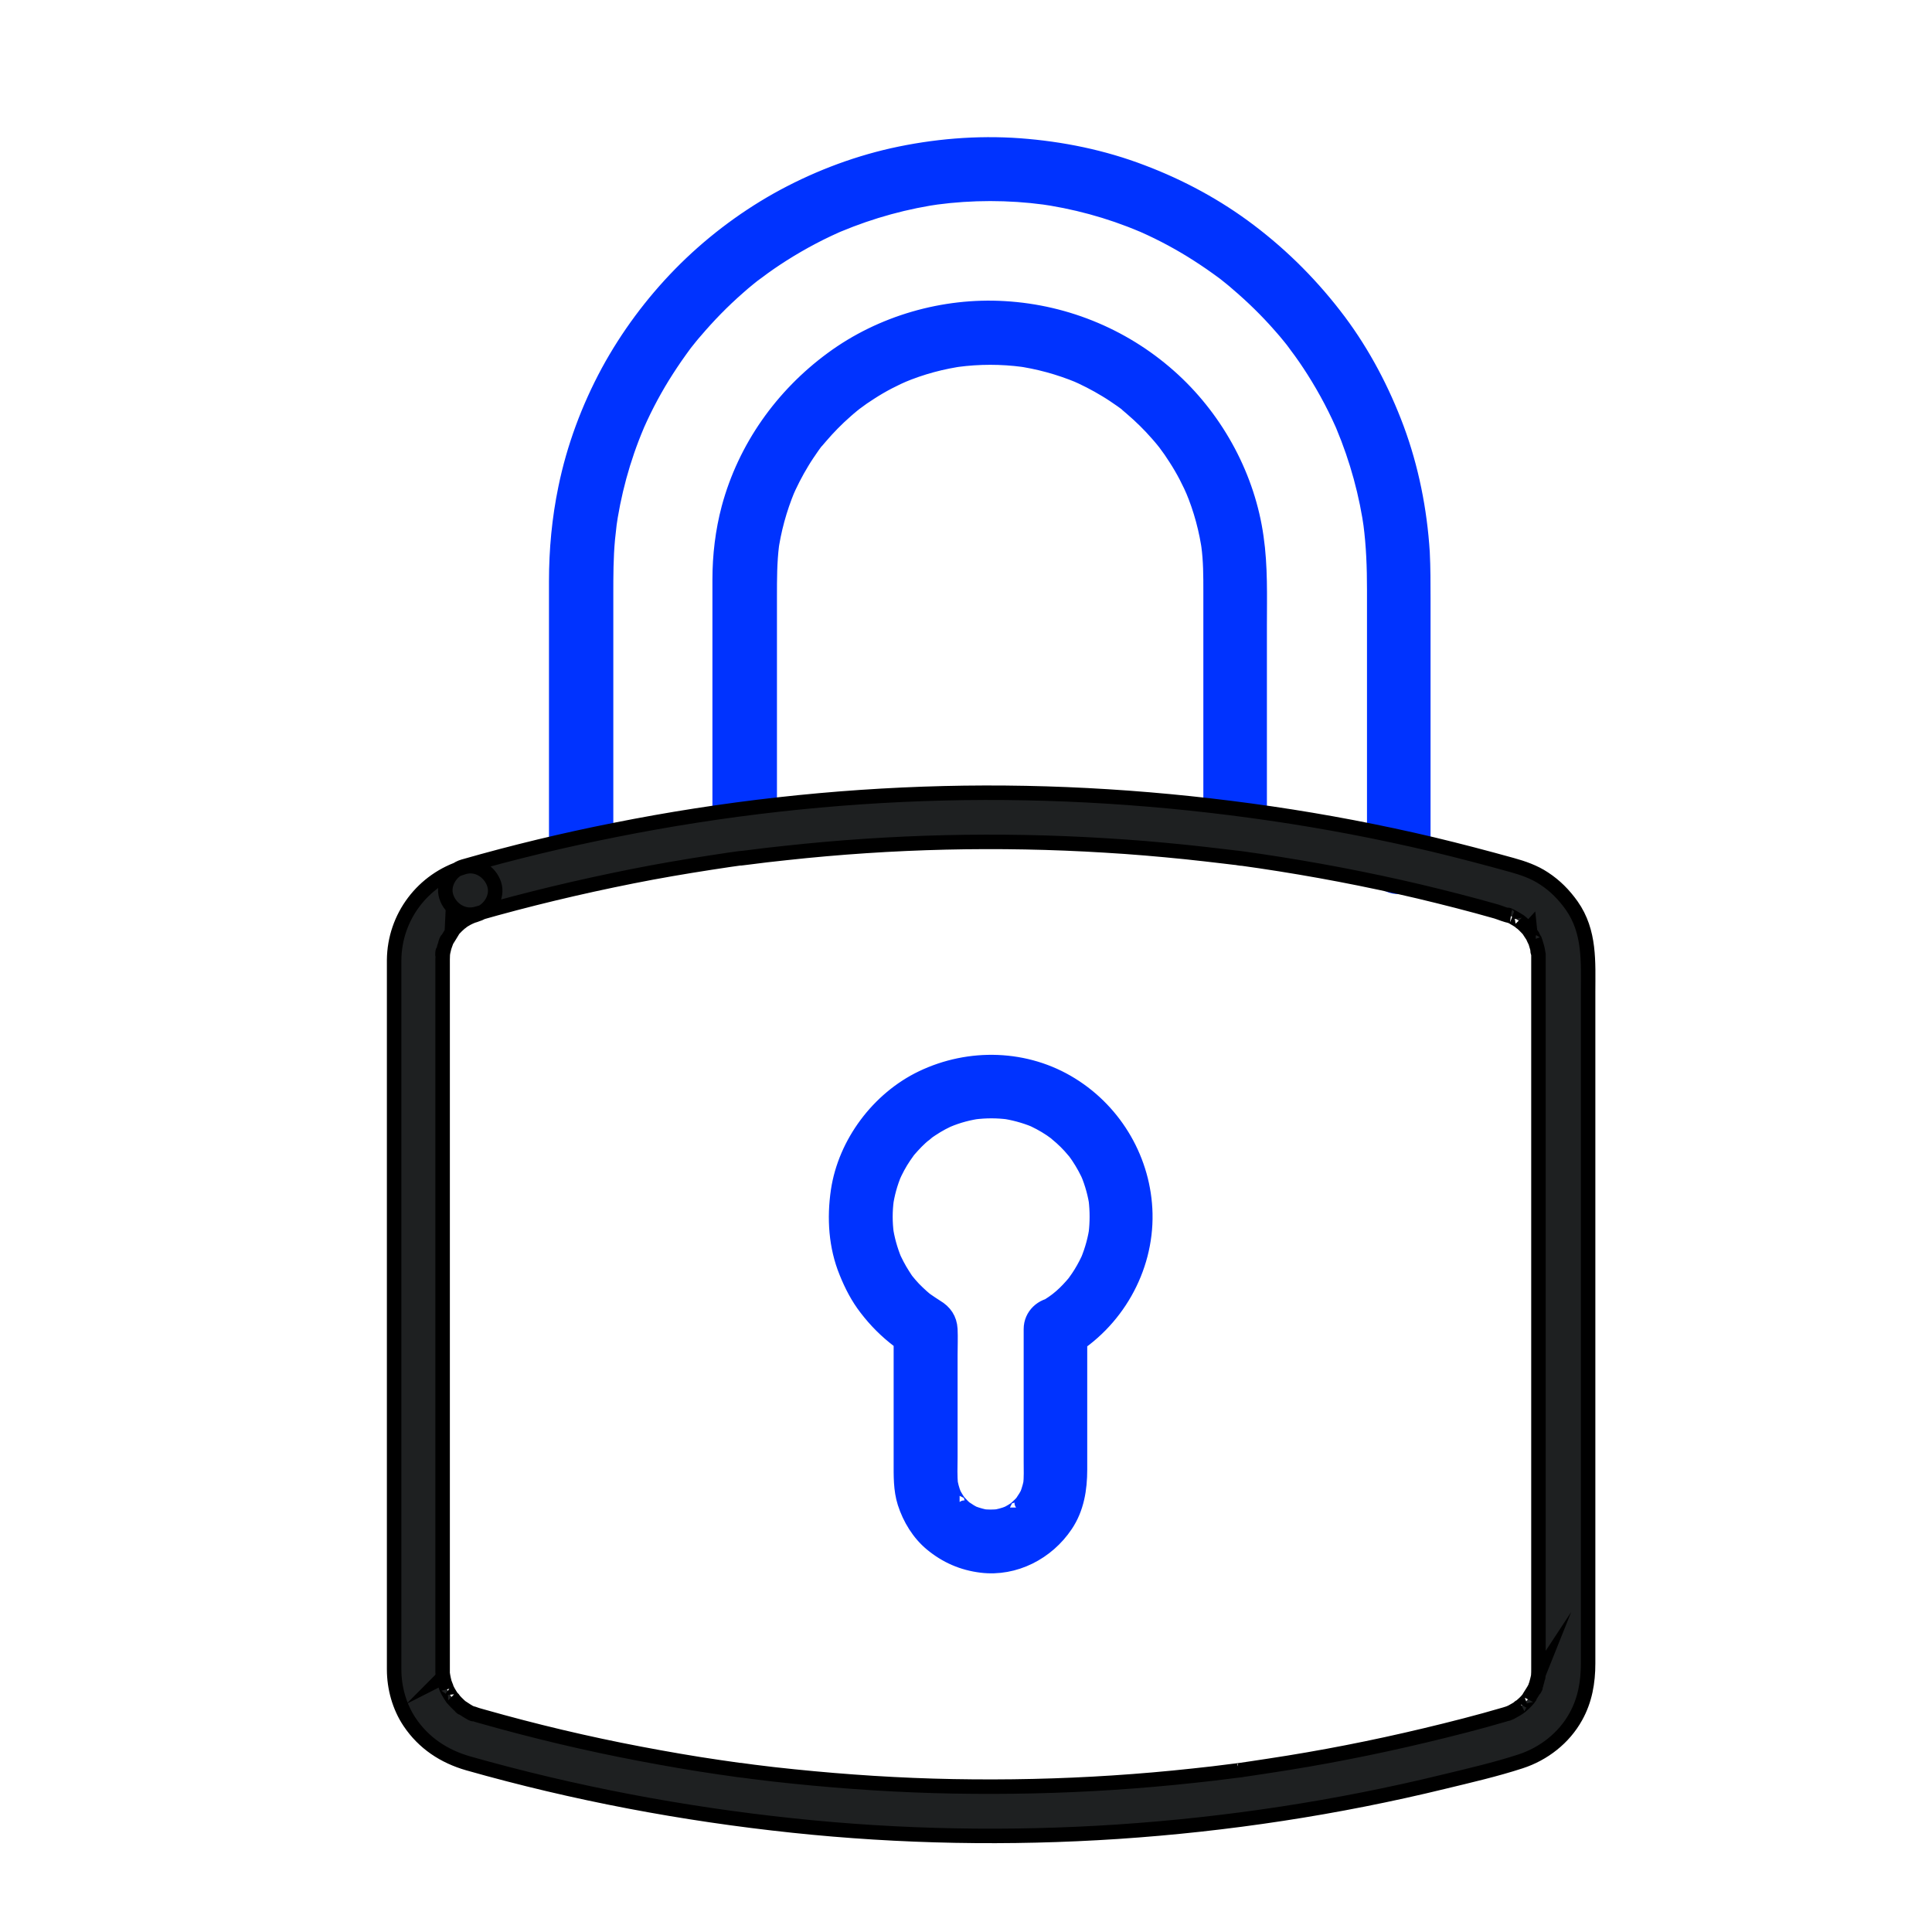
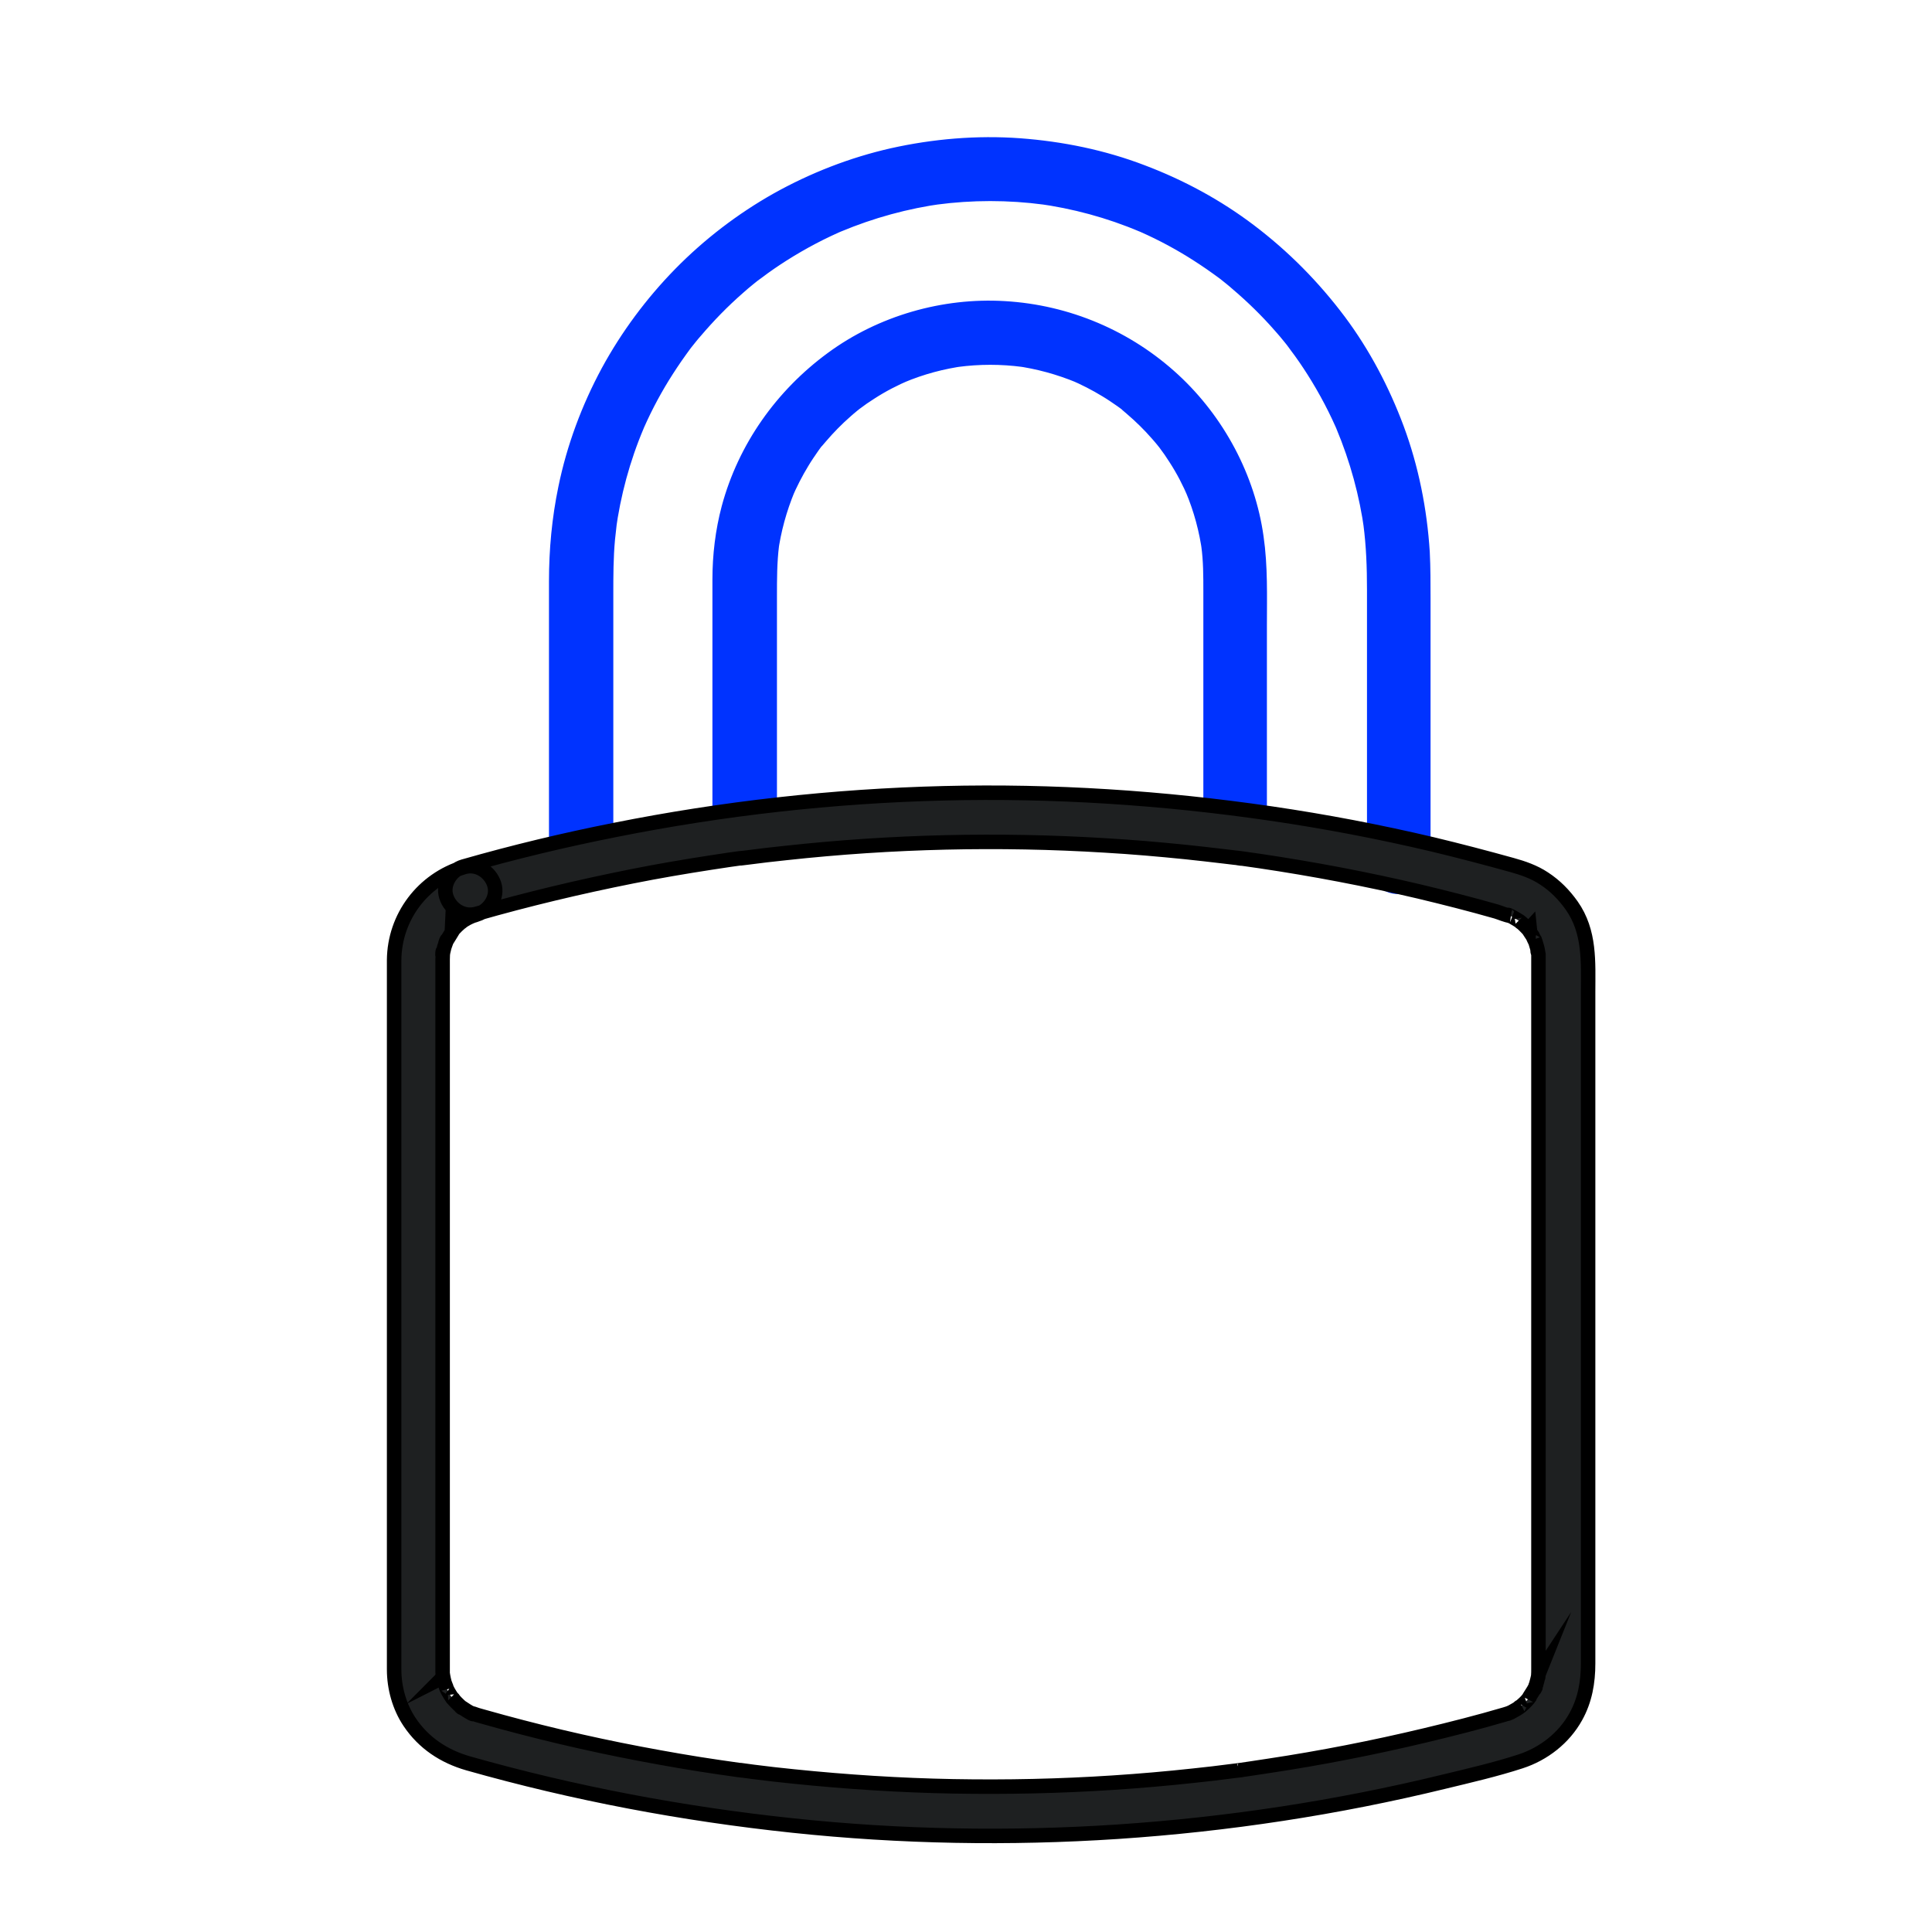
<svg xmlns="http://www.w3.org/2000/svg" id="Layer_1" data-name="Layer 1" viewBox="0 0 100 100">
  <defs>
    <style>
      .cls-1 {
        fill: #1e2021;
        stroke: #000;
      }

      .cls-1, .cls-2 {
        stroke-miterlimit: 10;
        stroke-width: .75px;
      }

      .cls-2 {
        fill: #03f;
        stroke: #03f;
      }
    </style>
  </defs>
  <path class="cls-2" d="M31.37,44.61v-13.84c0-.96,0-1.92,.09-2.88,.03-.27,.06-.54,.09-.81l-.05,.34c.25-1.85,.74-3.67,1.47-5.39-.04,.1-.09,.2-.13,.3,.41-.98,.9-1.93,1.46-2.84,.28-.45,.57-.89,.88-1.32,.07-.1,.14-.19,.21-.29,.04-.05,.08-.1,.12-.16,.16-.21-.19,.24-.03,.04,.17-.21,.33-.42,.51-.62,.68-.8,1.42-1.56,2.21-2.25,.19-.17,.39-.34,.59-.5,.1-.08,.2-.16,.3-.24,.02-.02,.04-.03,.07-.05,.12-.09-.24,.19-.13,.1,.06-.04,.12-.09,.18-.13,.42-.32,.86-.62,1.3-.9,1.01-.64,2.07-1.2,3.17-1.66l-.3,.13c1.72-.72,3.54-1.22,5.39-1.47l-.34,.05c1.87-.25,3.78-.25,5.65,0l-.34-.05c1.85,.25,3.67,.74,5.39,1.47l-.3-.13c.98,.41,1.93,.9,2.84,1.46,.45,.28,.89,.57,1.32,.88,.1,.07,.19,.14,.29,.21,.05,.04,.1,.08,.16,.12,.21,.16-.24-.19-.04-.03,.21,.17,.42,.33,.62,.51,.8,.68,1.56,1.42,2.25,2.21,.17,.19,.34,.39,.5,.59,.08,.1,.16,.2,.24,.3,.02,.02,.03,.04,.05,.07,.09,.12-.19-.24-.1-.13,.04,.06,.09,.12,.13,.18,.32,.42,.62,.86,.9,1.3,.64,1.01,1.2,2.07,1.66,3.17-.04-.1-.09-.2-.13-.3,.72,1.72,1.22,3.54,1.47,5.39l-.05-.34c.15,1.14,.19,2.27,.19,3.42v11.98c0,.7-.01,1.4,0,2.1,0,.01,0,.02,0,.03,0,.66,.58,1.3,1.27,1.27,.69-.03,1.27-.56,1.27-1.27v-13.64c0-.8,0-1.6-.04-2.41-.14-2.18-.57-4.35-1.33-6.4-.74-1.98-1.73-3.87-3-5.57-1.33-1.77-2.86-3.32-4.63-4.66-1.69-1.28-3.56-2.29-5.54-3.04-2.03-.78-4.19-1.22-6.36-1.38-2.2-.16-4.43,.03-6.58,.51-2.08,.47-4.1,1.26-5.96,2.3-1.83,1.03-3.54,2.34-5.01,3.84-1.47,1.5-2.74,3.21-3.74,5.05-1.02,1.89-1.78,3.93-2.21,6.03-.33,1.59-.48,3.2-.48,4.82v14.53c0,.66,.58,1.3,1.27,1.27,.69-.03,1.27-.56,1.27-1.27h0Z" />
  <path class="cls-2" d="M39.84,42.61v-11.74c0-.89,0-1.78,.11-2.66l-.05,.34c.15-1.11,.45-2.2,.88-3.24-.04,.1-.09,.2-.13,.3,.25-.58,.54-1.15,.87-1.69,.16-.27,.34-.53,.52-.79,.04-.06,.09-.12,.13-.18,.02-.03,.04-.06,.07-.09,.11-.15-.1,.13-.1,.13,.01-.05,.1-.13,.14-.17,.06-.07,.12-.14,.18-.21,.41-.48,.85-.93,1.32-1.34,.11-.1,.22-.19,.34-.29,.06-.05,.12-.09,.17-.14,.07-.05,.19-.14-.13,.1,.04-.03,.07-.06,.11-.08,.25-.19,.51-.37,.78-.54,.6-.39,1.24-.72,1.9-1-.1,.04-.2,.09-.3,.13,1.04-.44,2.13-.73,3.24-.88l-.34,.05c1.13-.15,2.28-.15,3.41,0l-.34-.05c1.11,.15,2.2,.45,3.24,.88-.1-.04-.2-.09-.3-.13,.58,.25,1.15,.54,1.69,.87,.27,.16,.53,.34,.79,.52,.06,.04,.12,.09,.18,.13,.03,.02,.06,.04,.09,.07,.15,.11-.13-.1-.13-.1,.05,.01,.13,.1,.17,.14,.07,.06,.14,.12,.21,.18,.48,.41,.93,.85,1.34,1.32,.1,.11,.19,.22,.29,.34,.05,.06,.09,.12,.14,.17,.05,.07,.14,.19-.1-.13,.03,.04,.06,.07,.08,.11,.19,.25,.37,.51,.54,.78,.39,.6,.72,1.24,1,1.9l-.13-.3c.44,1.04,.73,2.13,.88,3.24l-.05-.34c.11,.8,.11,1.59,.11,2.39v11.7c0,.66,.58,1.3,1.27,1.27,.69-.03,1.27-.56,1.27-1.27v-9.93c0-1.53,.05-3.05-.17-4.57-.43-3.08-2-6.01-4.29-8.13-2.4-2.22-5.49-3.53-8.75-3.72-3.14-.19-6.38,.74-8.92,2.61-2.59,1.9-4.51,4.6-5.35,7.72-.32,1.2-.47,2.46-.47,3.7,0,.5,0,.99,0,1.49v11.13c0,.66,.58,1.3,1.27,1.27,.69-.03,1.27-.56,1.27-1.27h0Z" />
  <path class="cls-1" d="M24.66,47.3c2.65-.76,5.34-1.4,8.05-1.94,1.35-.27,2.7-.5,4.06-.71,.33-.05,.66-.1,.99-.15,.17-.02,.33-.05,.5-.07,.07,0,.32-.04,.05,0,.11-.01,.22-.03,.33-.04,.68-.09,1.36-.17,2.04-.24,5.49-.6,11.02-.73,16.53-.39,1.39,.08,2.77,.2,4.15,.34,.68,.07,1.36,.15,2.04,.23,.17,.02,.33,.04,.5,.06,.07,0,.15,.02,.22,.03,.36,.05-.17-.02,.05,0,.35,.05,.7,.1,1.05,.15,2.76,.41,5.5,.93,8.22,1.57,1.34,.32,2.68,.66,4.01,1.04,.23,.07,.51,.2,.75,.23-.21-.03-.18-.09-.08-.03,.06,.03,.12,.06,.18,.09,.13,.07,.25,.15,.38,.23,.08,.05,.12,.14-.06-.05,.04,.04,.08,.07,.12,.1,.1,.09,.2,.18,.29,.28,.04,.04,.07,.08,.11,.12,.15,.17-.06-.06-.05-.07,0,.01,.22,.34,.24,.37,.02,.04,.14,.32,.16,.32-.02,0-.11-.3-.04-.08,.02,.05,.04,.1,.05,.15,.04,.13,.08,.26,.1,.39,.01,.05,.01,.11,.03,.16-.09-.3-.02-.13,0,0,0,.09,0,.19,0,.28,0,.1,0,.21,0,.31v36.02c0,.12,0,.23,0,.35,0,.02,0,.03,0,.05,0,.11,0,.22-.01,.33-.01,.22,0-.06,.02-.09-.02,.05-.02,.11-.03,.16-.03,.13-.06,.26-.1,.39-.02,.05-.04,.1-.05,.15-.09,.27,.13-.26,0,0-.11,.22-.26,.41-.37,.62,.12-.23,.12-.14,.05-.07-.04,.05-.09,.1-.13,.15-.1,.11-.21,.2-.32,.3-.08,.07-.15,.06,.07-.05-.04,.02-.09,.06-.13,.09-.11,.08-.23,.14-.35,.21-.05,.03-.1,.05-.15,.07-.22,.11,.07-.04,.08-.03,0,.01-.28,.1-.32,.11-1.36,.4-2.74,.75-4.12,1.08-2.68,.64-5.38,1.17-8.1,1.58-.33,.05-.66,.1-.99,.15-.18,.03-.37,.05-.55,.08,.05,0,.26-.03,0,0-.11,.01-.22,.03-.33,.04-.68,.09-1.36,.17-2.04,.24-1.38,.15-2.77,.27-4.15,.36-2.75,.18-5.51,.24-8.27,.19-2.76-.05-5.52-.23-8.26-.51-.7-.07-1.4-.15-2.1-.24-.15-.02-.29-.04-.44-.06,0,0-.36-.05-.16-.02,.17,.02-.07,0-.11-.01-.35-.05-.7-.1-1.05-.15-1.38-.2-2.75-.44-4.12-.7-2.73-.52-5.43-1.16-8.11-1.92-.13-.04-.27-.07-.4-.12-.05-.02-.11-.04-.16-.05-.23-.08,.08,.02,.07,.04-.02,.05-.7-.41-.7-.41,0,0,.24,.21,.07,.05-.04-.04-.08-.07-.12-.11-.1-.09-.19-.19-.28-.29-.03-.04-.07-.09-.1-.12,.19,.18,.11,.15,.05,.07-.08-.12-.16-.24-.23-.37-.03-.06-.06-.12-.09-.18-.05-.09-.03-.17,.03,.08-.03-.12-.08-.23-.12-.34-.03-.12-.06-.24-.08-.36-.05-.23,.02,.08,0,.09,.02-.02-.02-.2-.02-.25,0-.07,0-.14,0-.2,0-1.02,0-2.04,0-3.06v-30.53c0-1.03,0-2.06,0-3.09,0-.01,0-.03,0-.04,0-.11,.01-.22,.01-.33,.01-.28-.05,.23,0,.05,.01-.07,.02-.13,.04-.2,.02-.11,.05-.21,.09-.31,.02-.06,.05-.13,.07-.19,.06-.17-.14,.29-.02,.04,.03-.06,.38-.6,.37-.62,0,.01-.2,.24-.05,.07,.04-.04,.07-.08,.11-.12,.08-.09,.17-.17,.26-.25,.02-.01,.16-.12,.15-.13,0,.01-.26,.18-.06,.05,.1-.07,.2-.13,.31-.19,.11-.06,.22-.1,.33-.16-.25,.14-.16,.06-.07,.04,.08-.02,.16-.05,.24-.08,.64-.19,1.1-.9,.89-1.56-.21-.64-.88-1.09-1.56-.89-2.13,.64-3.6,2.58-3.62,4.81,0,.3,0,.6,0,.91v34.97c0,.28,0,.56,0,.84,0,.95,.27,1.93,.8,2.72,.73,1.09,1.78,1.78,3.03,2.14,5.5,1.56,11.13,2.62,16.81,3.22,5.58,.59,11.21,.69,16.81,.32,5.69-.38,11.35-1.24,16.89-2.59,1.32-.32,2.67-.63,3.96-1.05,1.2-.39,2.25-1.21,2.86-2.31,.48-.86,.64-1.79,.64-2.76V51.35c0-1.55,.11-3.12-.85-4.48-.4-.56-.85-1.02-1.43-1.4-.51-.34-1.09-.54-1.67-.7-1.37-.38-2.74-.74-4.12-1.07-2.75-.65-5.53-1.18-8.33-1.59-5.62-.82-11.29-1.19-16.96-1.05-5.71,.14-11.42,.78-17.02,1.9-2.63,.52-5.25,1.15-7.83,1.89-.64,.18-1.1,.91-.89,1.56,.21,.65,.88,1.08,1.56,.89Z" />
-   <path class="cls-2" d="M55.28,69.9c2.48-1.45,4.06-4.19,4-7.08-.06-2.72-1.52-5.25-3.83-6.68-2.33-1.45-5.27-1.53-7.73-.35-2.25,1.08-3.97,3.37-4.34,5.84-.21,1.42-.12,2.89,.43,4.23,.27,.67,.59,1.29,1.03,1.86,.49,.64,1.02,1.17,1.66,1.66,.24,.19,.49,.36,.76,.51-.21-.37-.42-.73-.63-1.1,0,1.41,0,2.81,0,4.22,0,.89,0,1.77,0,2.66,0,.71-.02,1.43,.2,2.12,.26,.81,.73,1.58,1.38,2.12,.76,.63,1.61,1,2.59,1.12,1.73,.21,3.41-.67,4.36-2.09,.58-.86,.74-1.87,.74-2.88,0-.77,0-1.54,0-2.3,0-1.62,0-3.25,0-4.87v-.1c0-.66-.58-1.3-1.27-1.27-.69,.03-1.27,.56-1.27,1.27,0,.9,0,1.81,0,2.71,0,1.38,0,2.77,0,4.15,0,.41,.02,.83-.03,1.24l.05-.34c-.04,.28-.12,.55-.22,.82,.04-.1,.09-.2,.13-.3-.08,.2-.18,.39-.3,.56-.03,.05-.06,.09-.09,.14-.08,.12,.21-.25,.08-.1-.07,.08-.14,.17-.22,.24-.07,.07-.15,.14-.22,.2-.17,.15,.11-.07,.11-.08,0,.02-.11,.08-.14,.1-.18,.12-.38,.23-.59,.31,.1-.04,.2-.09,.3-.13-.26,.11-.54,.18-.82,.22l.34-.05c-.31,.04-.62,.04-.93,0,.11,.02,.23,.03,.34,.05-.28-.04-.55-.12-.82-.22,.1,.04,.2,.09,.3,.13-.2-.08-.39-.18-.56-.3-.05-.03-.09-.06-.14-.09-.12-.08,.25,.21,.1,.08-.08-.07-.17-.14-.24-.22-.07-.07-.14-.15-.2-.22-.15-.17,.07,.11,.08,.11-.02,0-.08-.11-.1-.14-.12-.18-.23-.38-.31-.59,.04,.1,.09,.2,.13,.3-.11-.26-.18-.54-.22-.82l.05,.34c-.06-.48-.03-.97-.03-1.45,0-.87,0-1.73,0-2.6,0-.9,0-1.8,0-2.7,0-.45,.02-.9,0-1.34-.03-.53-.29-.9-.73-1.16-.17-.11-.34-.22-.51-.34-.03-.02-.06-.05-.1-.07,.05,.03,.25,.2,.09,.07-.07-.06-.14-.12-.21-.18-.15-.13-.3-.28-.44-.42-.13-.14-.26-.29-.38-.44-.1-.12,.2,.27,.07,.09-.03-.04-.06-.08-.09-.12-.05-.07-.1-.15-.15-.23-.22-.34-.41-.71-.57-1.08l.13,.3c-.22-.54-.38-1.11-.46-1.69l.05,.34c-.08-.59-.08-1.19,0-1.78-.02,.11-.03,.23-.05,.34,.08-.6,.24-1.19,.48-1.75l-.13,.3c.17-.39,.37-.77,.61-1.12,.06-.09,.13-.18,.19-.27,.12-.16-.18,.22-.08,.1,.04-.04,.07-.09,.1-.13,.14-.16,.28-.32,.43-.47,.14-.14,.29-.28,.45-.41,.04-.04,.09-.07,.13-.1-.31,.27-.16,.12-.08,.06,.09-.07,.18-.13,.27-.19,.36-.24,.73-.44,1.13-.6-.1,.04-.2,.09-.3,.13,.54-.23,1.11-.38,1.7-.46l-.34,.05c.61-.08,1.22-.08,1.82,0l-.34-.05c.57,.08,1.13,.23,1.67,.45-.1-.04-.2-.09-.3-.13,.4,.17,.78,.37,1.15,.62,.09,.06,.17,.12,.25,.18,.17,.12-.06-.06-.1-.08,.05,.02,.09,.07,.13,.11,.17,.14,.33,.28,.48,.43,.15,.15,.29,.3,.42,.46,.04,.04,.07,.09,.11,.13,.1,.11-.2-.26-.08-.1,.07,.09,.13,.18,.2,.28,.24,.36,.45,.74,.62,1.14-.04-.1-.09-.2-.13-.3,.23,.55,.39,1.13,.47,1.72l-.05-.34c.07,.59,.07,1.18,0,1.76l.05-.34c-.08,.6-.24,1.18-.47,1.74,.04-.1,.09-.2,.13-.3-.14,.33-.3,.64-.49,.95-.09,.15-.19,.29-.29,.43-.02,.03-.05,.06-.07,.1,.23-.31,.12-.16,.07-.09-.06,.07-.12,.14-.18,.21-.23,.26-.47,.5-.74,.71-.04,.03-.08,.06-.12,.1-.12,.1,.24-.18,.11-.09-.07,.05-.15,.11-.22,.16-.15,.1-.3,.2-.46,.29-.57,.34-.83,1.16-.46,1.74,.37,.58,1.12,.81,1.74,.46Z" />
</svg>